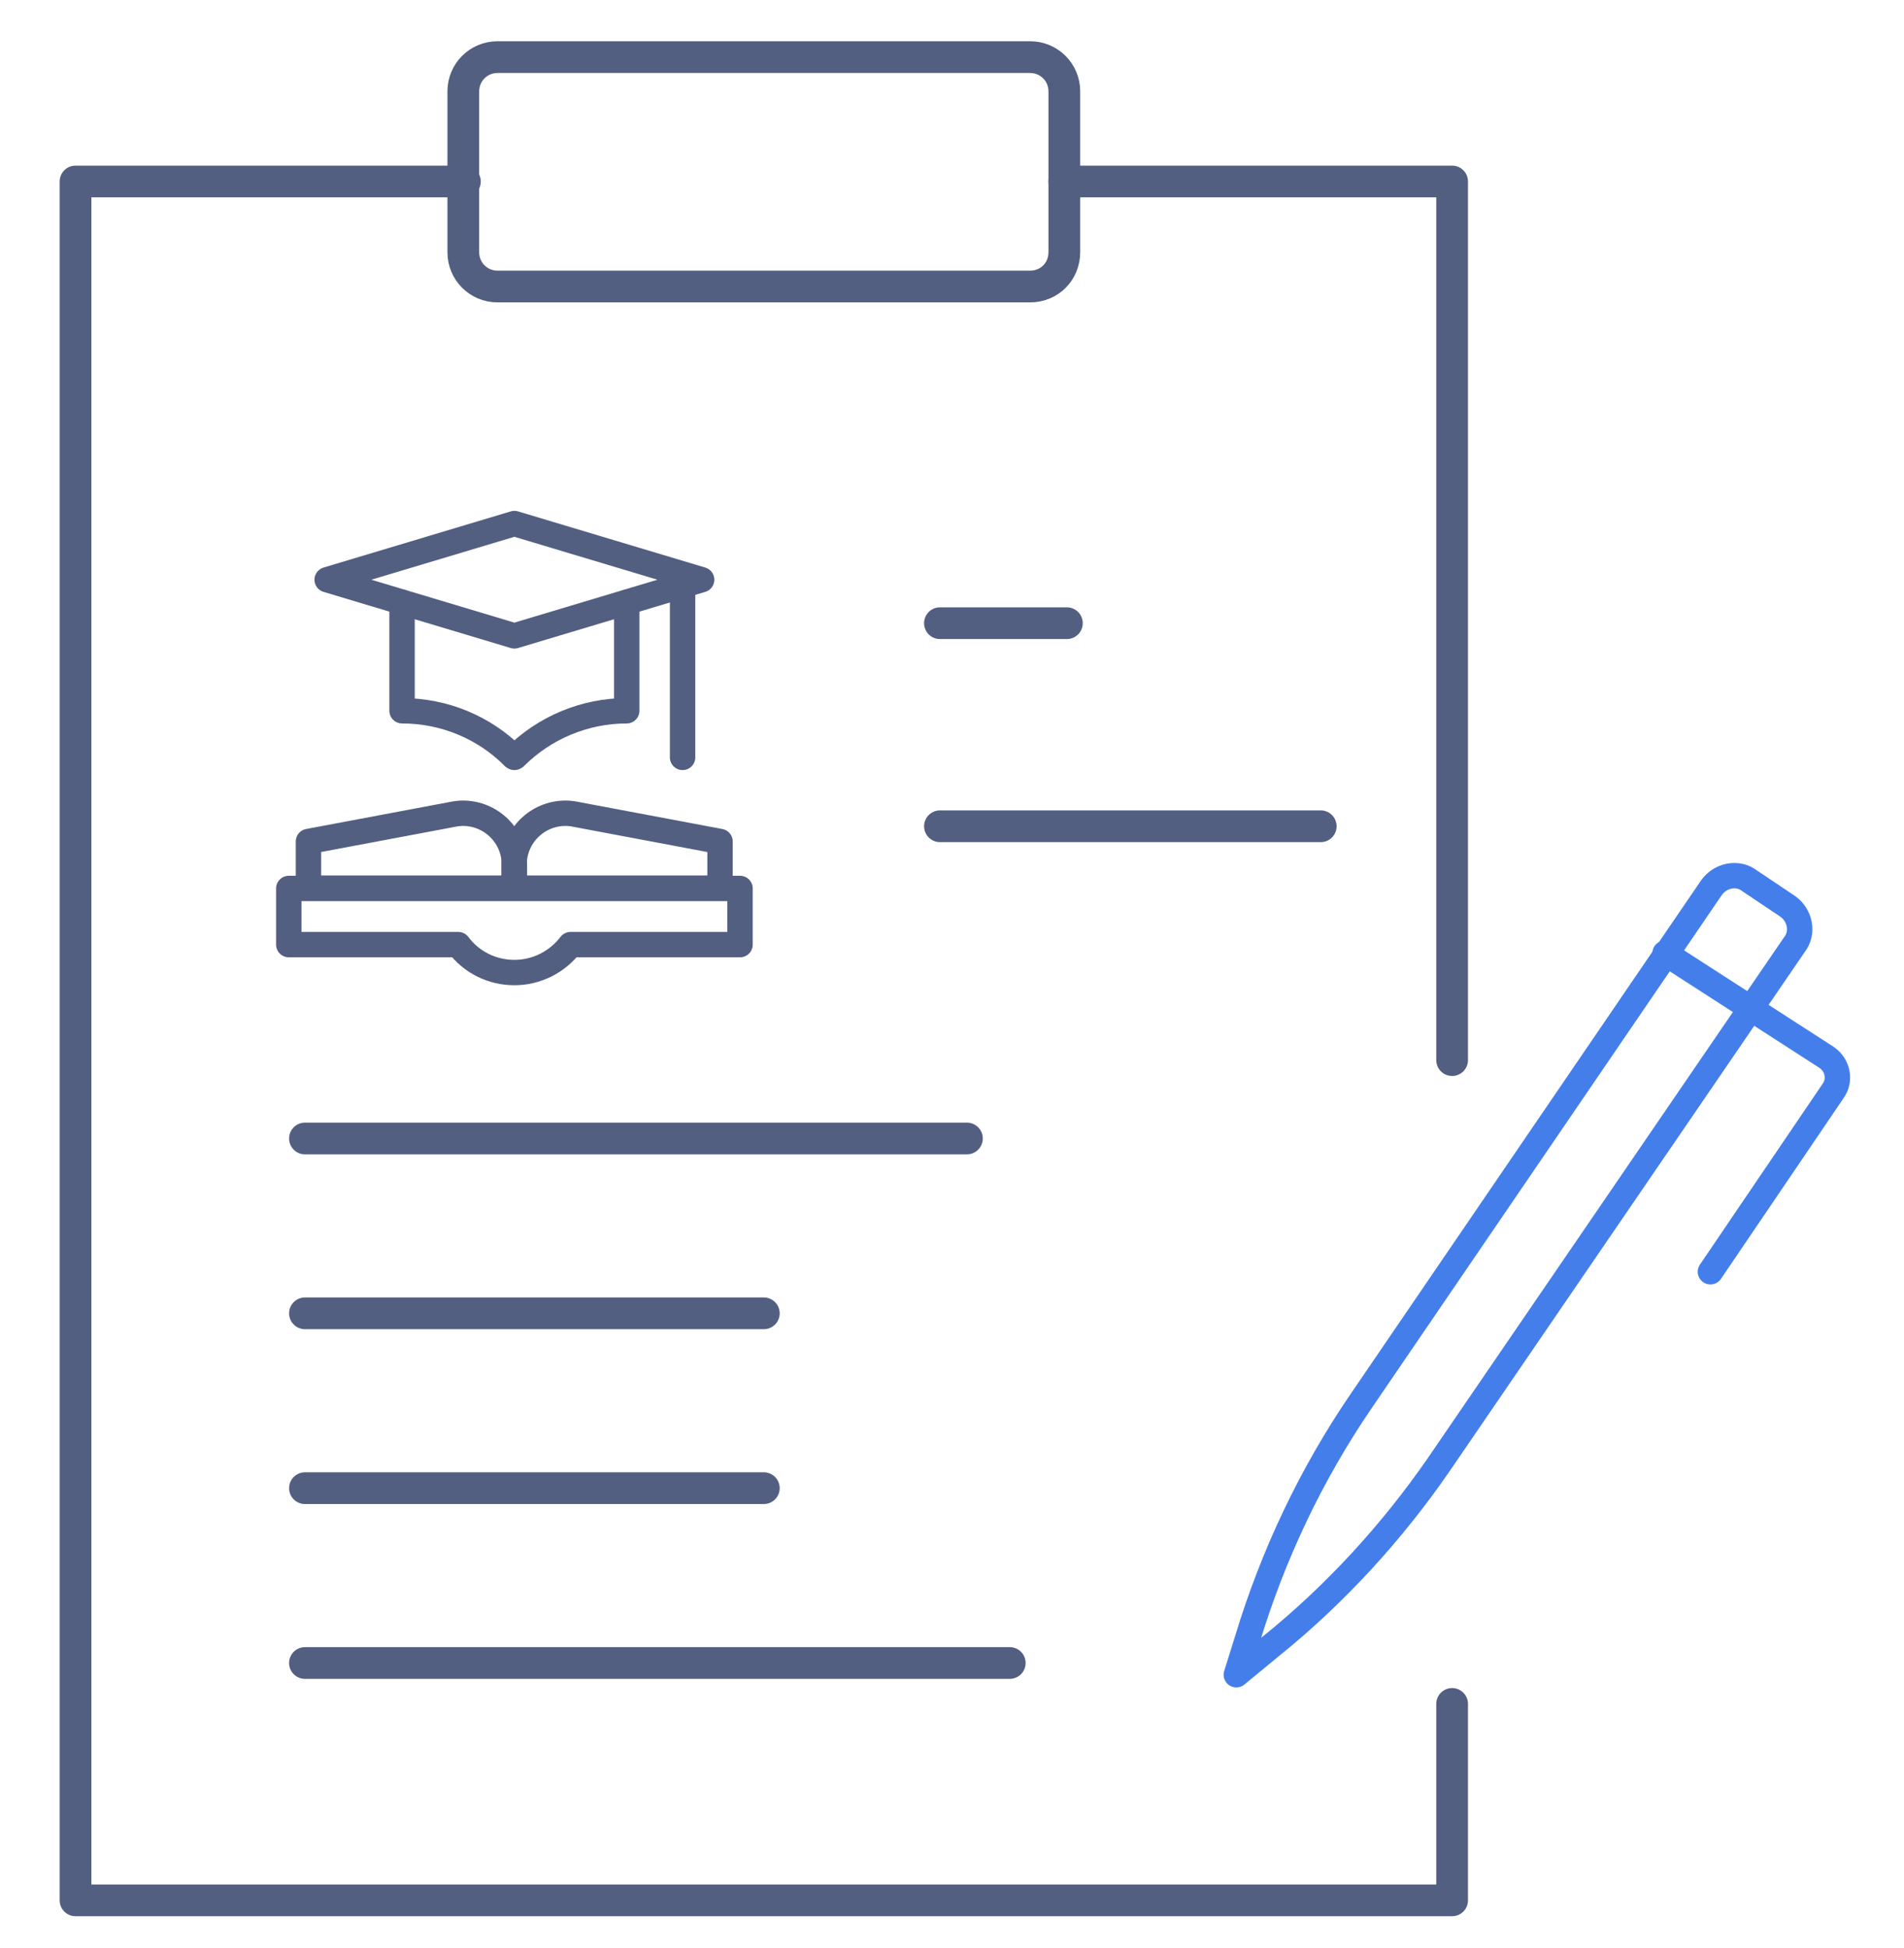
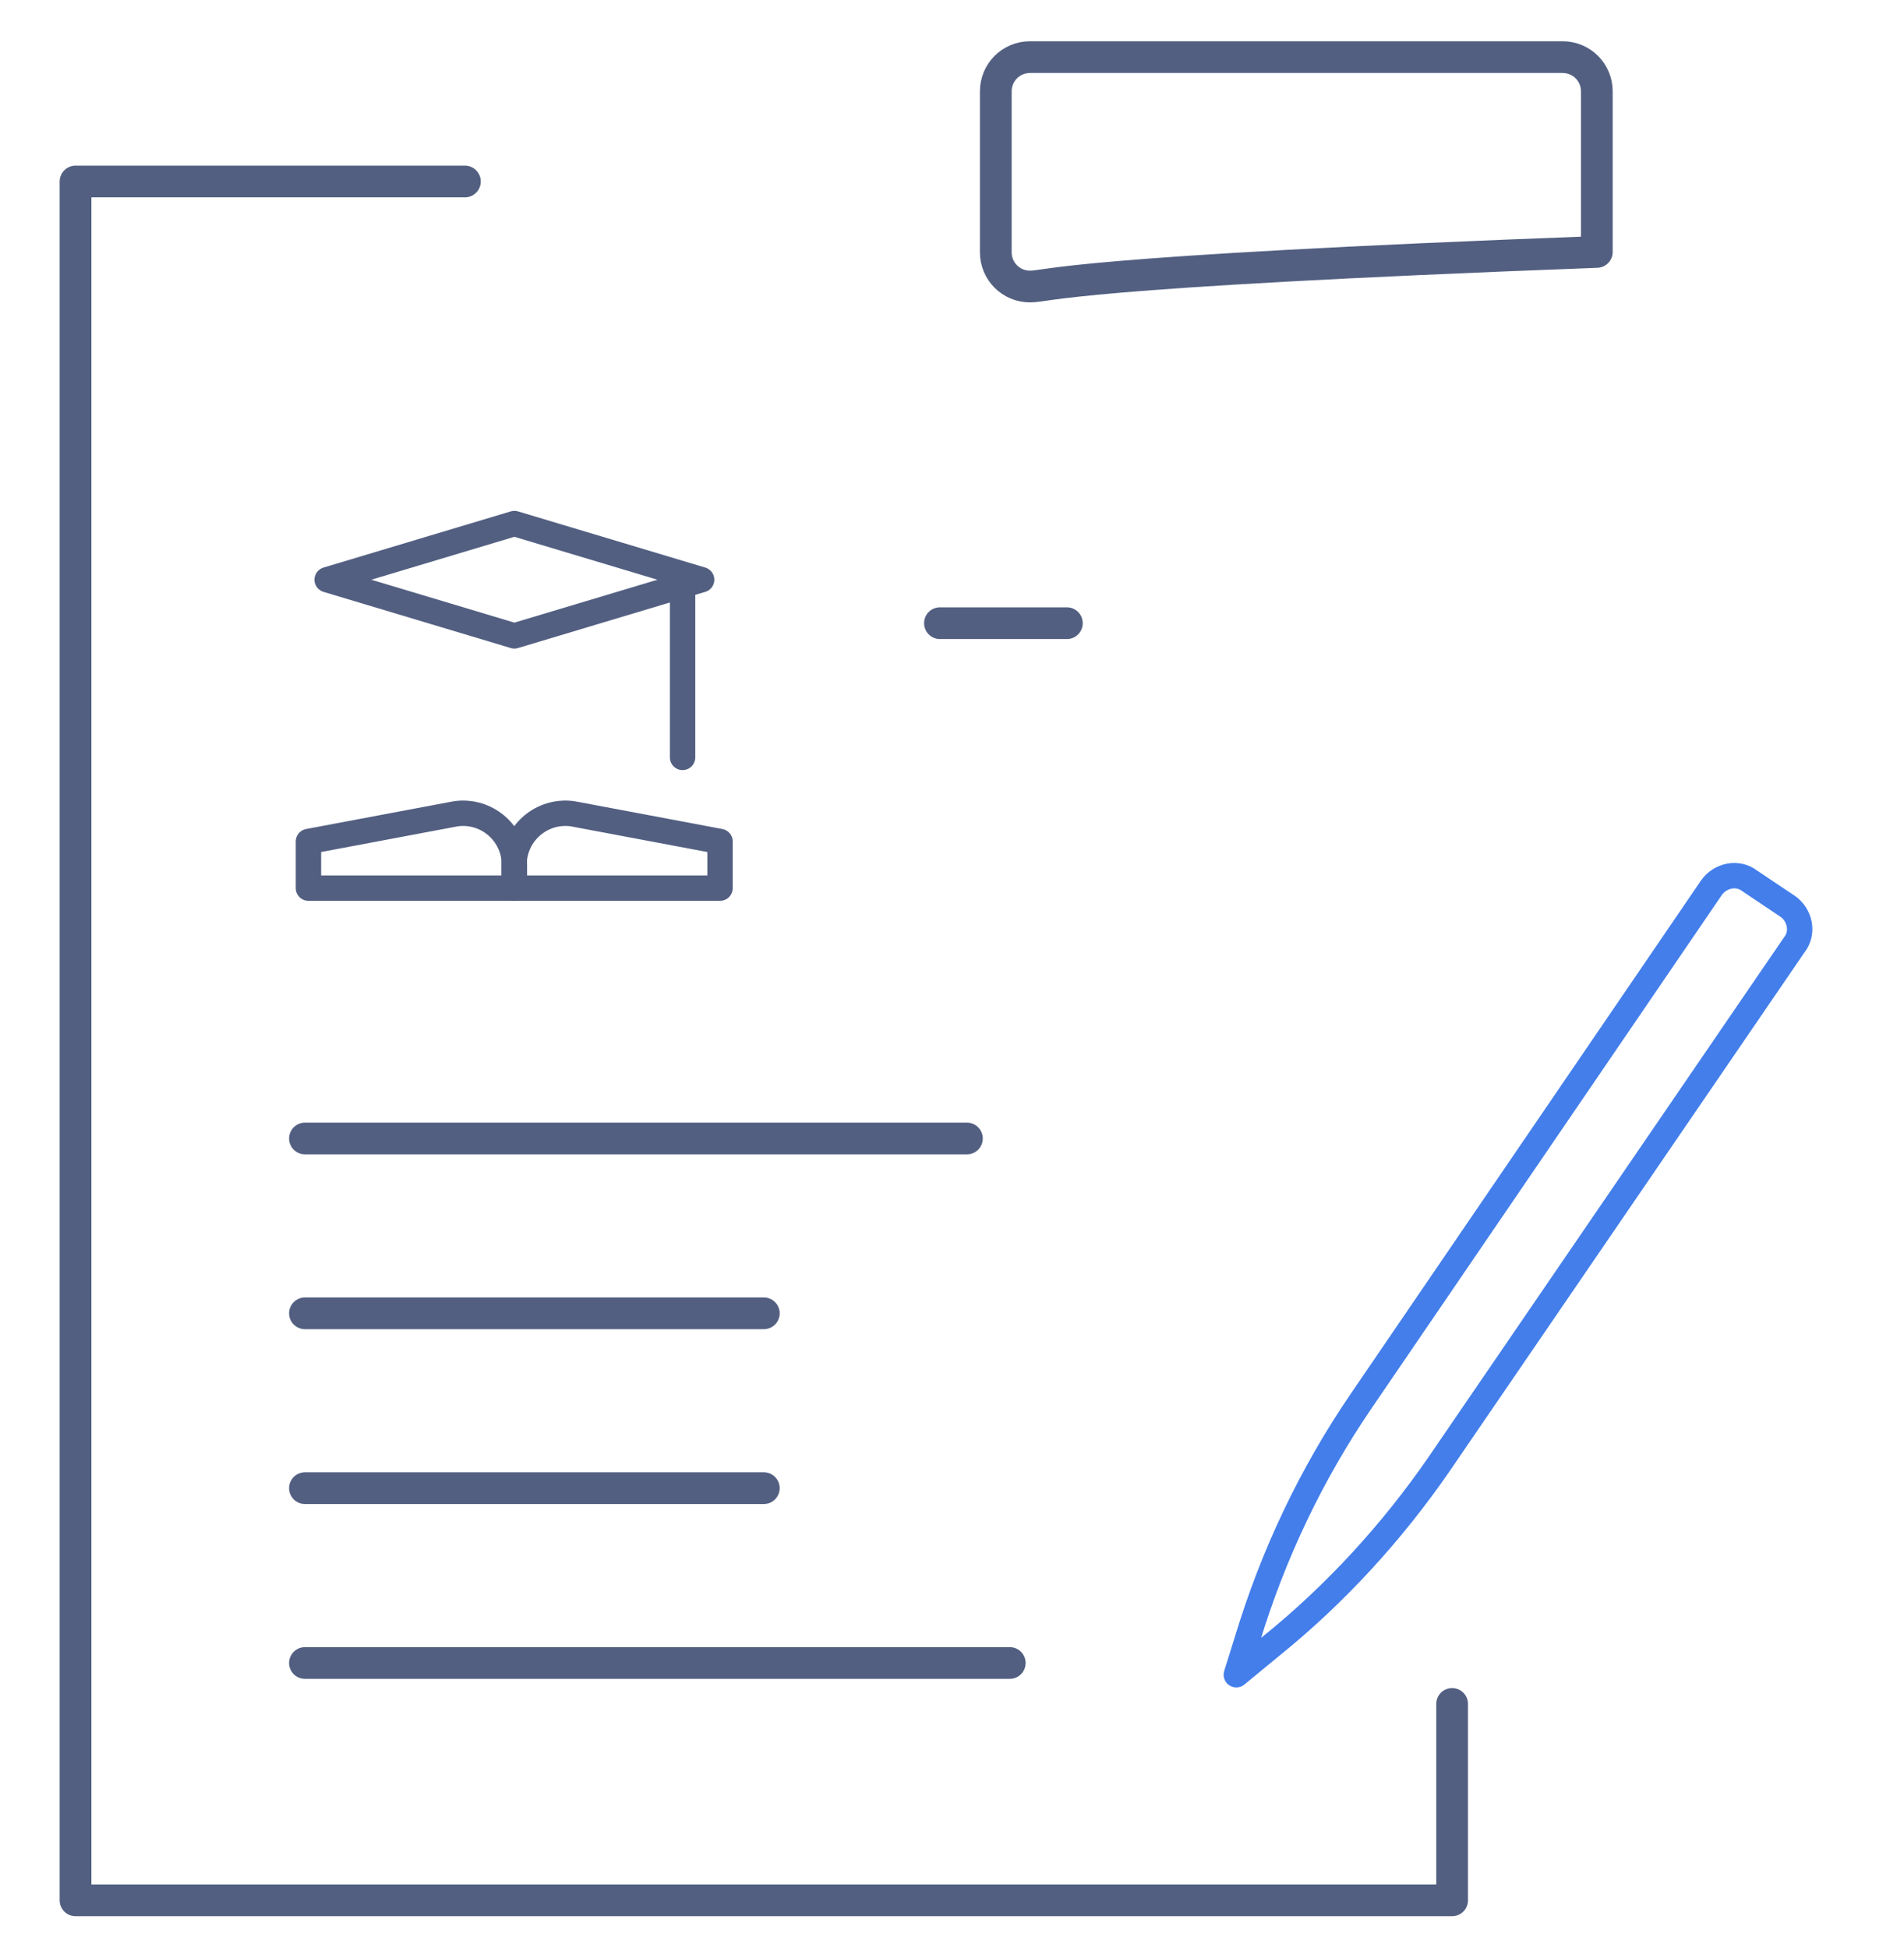
<svg xmlns="http://www.w3.org/2000/svg" id="图层_1" x="0px" y="0px" viewBox="0 0 600 614" style="enable-background:new 0 0 600 614;" xml:space="preserve">
  <style type="text/css">	.st0{fill:none;stroke:#525F81;stroke-width:10;stroke-linecap:round;stroke-linejoin:round;stroke-miterlimit:7.111;}	.st1{fill:none;stroke:#437EEB;stroke-width:8;stroke-linecap:round;stroke-linejoin:round;stroke-miterlimit:10;}	.st2{fill:none;stroke:#525F81;stroke-width:8;stroke-linecap:round;stroke-linejoin:round;stroke-miterlimit:7.111;}</style>
  <g>
-     <line class="st0" x1="296.2" y1="260.4" x2="416.2" y2="260.4" />
    <line class="st0" x1="296.2" y1="196.4" x2="336.2" y2="196.4" />
    <g>
      <g>
        <g>
          <polyline class="st0" points="457.6,537 457.6,598.9 23.8,598.9 23.8,57.2 146.5,57.2     " />
-           <polyline class="st0" points="335.4,57.2 457.6,57.2 457.6,334.1     " />
-           <path class="st0" d="M324.6,90.3H156.8c-6,0-10.8-4.8-10.8-10.8V28.8c0-6,4.8-10.8,10.8-10.8h167.8c6,0,10.8,4.8,10.8,10.8v50.6     C335.4,85.7,330.6,90.3,324.6,90.3z" />
+           <path class="st0" d="M324.6,90.3c-6,0-10.8-4.8-10.8-10.8V28.8c0-6,4.8-10.8,10.8-10.8h167.8c6,0,10.8,4.8,10.8,10.8v50.6     C335.4,85.7,330.6,90.3,324.6,90.3z" />
        </g>
        <g>
          <path class="st1" d="M400.4,518.9l-10.8,8.9l3.5-11.2c8.1-26.7,20.1-52,35.8-75l110.4-161.8c2.7-3.9,8.3-5.2,12.2-2.1l11.8,7.9     c3.9,2.7,5.2,8.3,2.1,12.2L453.3,461.7C438.8,482.7,420.9,502.4,400.4,518.9z" />
-           <path class="st1" d="M524.7,300.4l51,32.9c3.5,2.5,4.4,7.2,1.9,10.6L539,400.8" />
        </g>
      </g>
      <line class="st0" x1="96.1" y1="358.8" x2="304.7" y2="358.8" />
      <line class="st0" x1="96.1" y1="413.9" x2="240.7" y2="413.9" />
      <line class="st0" x1="96.1" y1="469" x2="240.7" y2="469" />
      <line class="st0" x1="96.1" y1="524.1" x2="318.2" y2="524.1" />
    </g>
    <g id="education_2">
      <g id="Group_17">
-         <path id="Vector_34" class="st2" d="M91,280v17.7h53.4c4.2,5.6,10.7,8.8,17.7,8.8c7,0,13.5-3.3,17.7-8.8h53.4V280H91z" />
        <path id="Vector_35" class="st2" d="M97.2,265.2l45.7-8.6c1-0.2,2-0.3,3-0.3c8.9,0,16.2,7.2,16.2,16.2v7.4H97.2V265.2z" />
        <path id="Vector_36" class="st2" d="M226.9,265.2l-45.7-8.6c-1-0.2-2-0.3-3-0.3c-8.9,0-16.2,7.2-16.2,16.2v7.4h64.9V265.2z" />
        <path id="Vector_37" class="st2" d="M215.1,184.4v54.3" />
-         <path id="Vector_38" class="st2" d="M126.7,189.8V224c13.2,0,25.9,5.2,35.2,14.6l0.2,0.1l0.2-0.1c9.3-9.3,22-14.6,35.2-14.6    v-34.2" />
        <path id="Vector_39" class="st2" d="M162.1,165l-59,17.7l59,17.7l59-17.7L162.1,165z" />
      </g>
    </g>
  </g>
</svg>